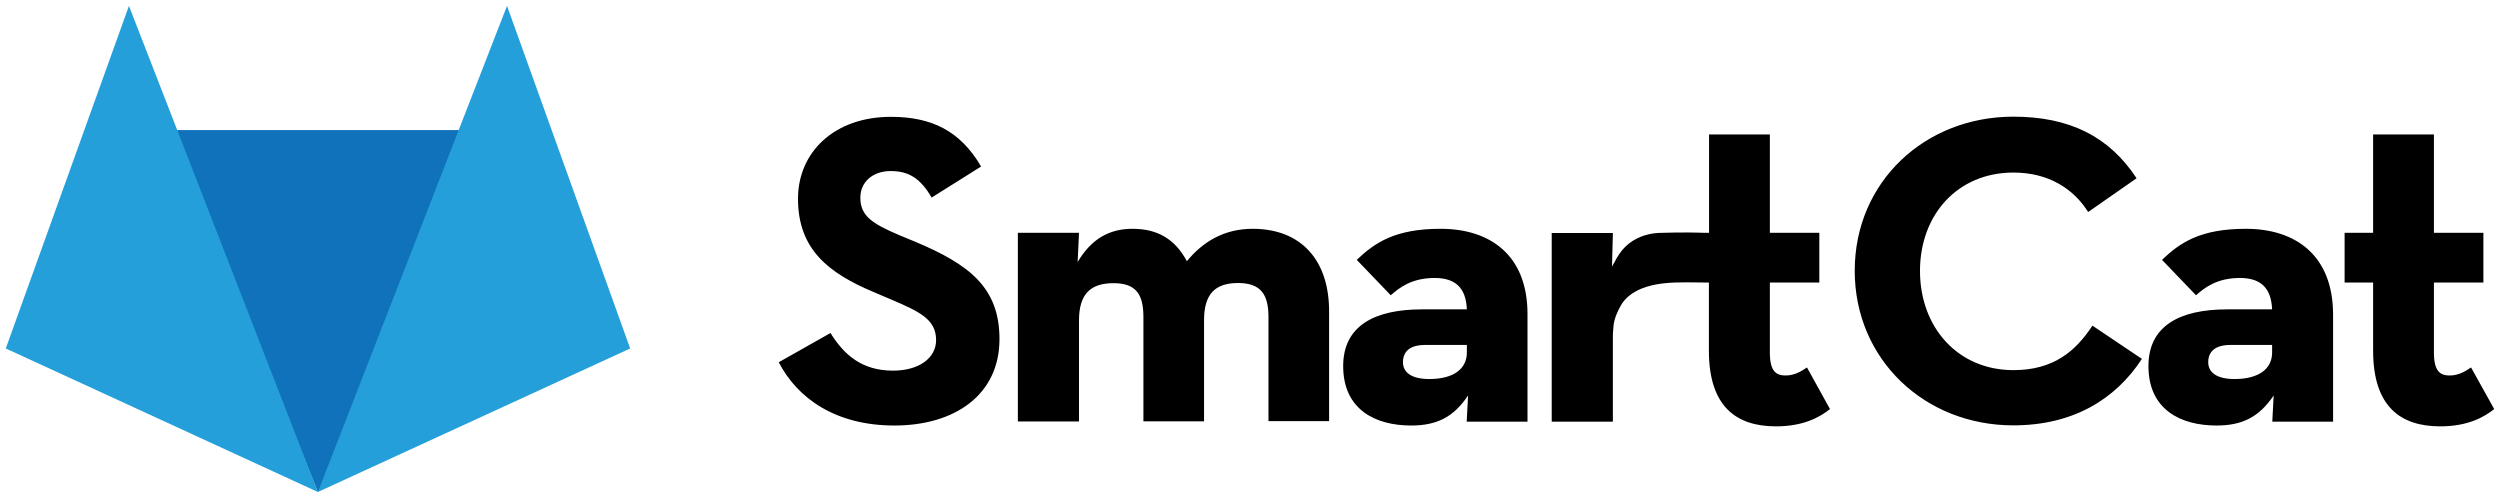
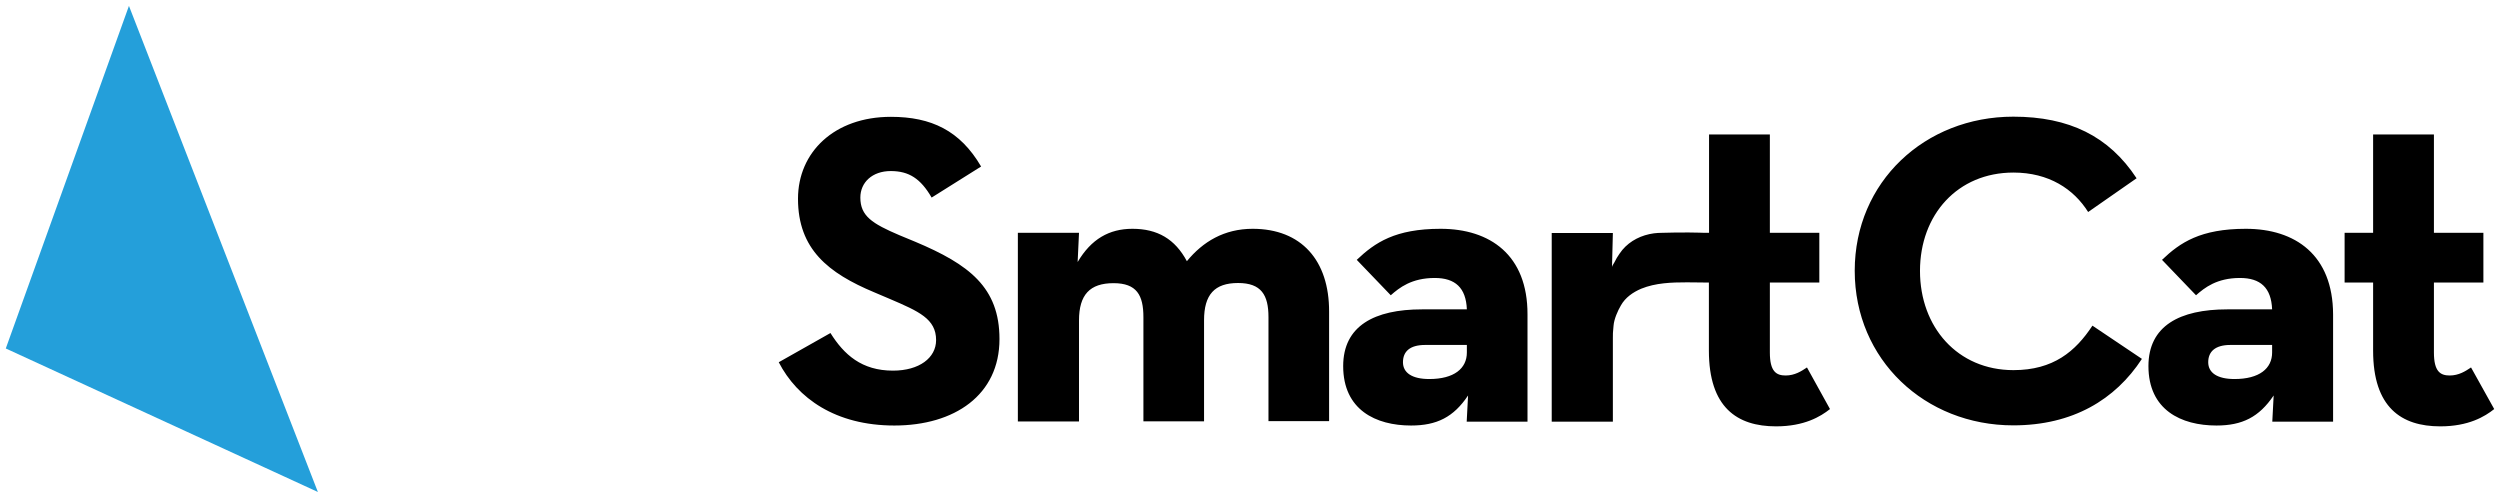
<svg xmlns="http://www.w3.org/2000/svg" width="216" height="43" viewBox="0 0 216 43" fill="none">
  <path fill-rule="evenodd" clip-rule="evenodd" d="M165.887 23.408C165.887 28.266 169.137 31.979 173.961 31.979C177.404 31.979 179.318 30.369 180.787 28.136L185.061 31.007C182.761 34.531 179.081 36.751 173.946 36.751C166.318 36.751 160.248 31.08 160.248 23.393C160.248 15.707 166.318 10.08 173.946 10.08C178.769 10.08 182.212 11.762 184.601 15.402L180.416 18.317C179.17 16.331 177.018 14.909 173.961 14.909C169.137 14.909 165.887 18.549 165.887 23.408ZM79.068 20.884L77.703 20.319C75.358 19.318 74.334 18.666 74.334 17.07C74.334 15.765 75.358 14.779 76.96 14.779C78.534 14.779 79.543 15.431 80.493 17.07L84.767 14.387C82.956 11.284 80.463 10.094 76.975 10.094C72.078 10.094 68.947 13.154 68.947 17.172C68.947 21.537 71.573 23.596 75.521 25.25L76.886 25.83C79.395 26.903 80.879 27.556 80.879 29.383C80.879 30.92 79.424 32.023 77.153 32.023C74.452 32.023 72.924 30.645 71.751 28.774L67.284 31.297C68.887 34.401 72.182 36.765 77.272 36.765C82.481 36.765 86.355 34.125 86.355 29.296C86.355 24.829 83.728 22.842 79.068 20.884ZM108.23 19.768C105.767 19.768 103.926 20.884 102.546 22.567C101.522 20.652 100.008 19.768 97.842 19.768C95.838 19.768 94.28 20.652 93.108 22.639L93.226 20.116H87.943V36.417H93.226V27.686C93.226 25.467 94.161 24.466 96.209 24.466C98.213 24.466 98.791 25.496 98.791 27.411V36.402H104.03V27.672C104.03 25.453 104.936 24.452 106.969 24.452C108.972 24.452 109.596 25.482 109.596 27.396V36.388H114.834V26.932C114.849 22.494 112.43 19.768 108.23 19.768ZM117.224 22.451C118.797 20.957 120.548 19.768 124.466 19.768C128.74 19.768 131.99 22.03 131.976 27.164V36.431H126.722L126.841 34.169C125.594 36.04 124.14 36.765 121.914 36.765C118.871 36.765 116.051 35.416 116.051 31.631C116.051 28.15 118.752 26.729 122.863 26.729H126.737C126.663 24.858 125.728 24.017 123.962 24.017C121.958 24.017 120.904 24.858 120.162 25.511L117.224 22.451ZM123.487 32.748C125.639 32.748 126.737 31.834 126.737 30.456V29.804H123.131C121.795 29.804 121.216 30.384 121.216 31.297C121.216 32.211 122.002 32.748 123.487 32.748ZM154.281 32.443C153.465 32.443 152.916 32.095 152.916 30.456V24.409H157.19V20.116H152.916V11.617H147.662V20.116C147.143 20.116 146.969 20.108 146.794 20.101C146.62 20.094 146.446 20.087 145.926 20.087C145.154 20.087 144.368 20.087 143.596 20.116C143.359 20.116 143.136 20.13 142.899 20.159C141.83 20.304 140.851 20.783 140.168 21.595C139.99 21.813 139.841 22.045 139.693 22.277C139.619 22.407 139.545 22.538 139.485 22.668C139.478 22.681 139.469 22.695 139.459 22.711L139.439 22.743C139.375 22.846 139.289 22.983 139.277 23.074L139.352 20.13H134.068V36.431H139.352V29.194C139.352 28.791 139.358 28.725 139.375 28.549C139.384 28.459 139.396 28.341 139.411 28.136C139.455 27.57 139.767 26.86 140.049 26.381C140.435 25.699 141.088 25.25 141.8 24.945C143.047 24.438 144.427 24.394 145.748 24.394C146 24.394 146.249 24.398 146.497 24.401C146.746 24.405 146.995 24.409 147.247 24.409H147.648V30.297C147.648 35.199 150.081 36.837 153.45 36.837C155.884 36.837 157.294 35.996 158.111 35.343L156.122 31.747L156.03 31.808C155.663 32.051 155.073 32.443 154.281 32.443ZM194.04 19.768C190.122 19.768 188.356 20.957 186.798 22.451L189.736 25.511C190.478 24.858 191.532 24.017 193.535 24.017C195.302 24.017 196.237 24.858 196.311 26.729H192.437C188.326 26.729 185.625 28.15 185.625 31.631C185.625 35.416 188.445 36.765 191.502 36.765C193.729 36.765 195.183 36.04 196.444 34.169L196.326 36.431H201.579V27.164C201.564 22.03 198.314 19.768 194.04 19.768ZM196.311 30.456C196.311 31.834 195.213 32.748 193.061 32.748C191.577 32.748 190.79 32.211 190.79 31.297C190.79 30.384 191.384 29.804 192.704 29.804H196.311V30.456ZM213.405 31.808C213.437 31.786 213.468 31.766 213.497 31.747L215.5 35.343C214.684 35.996 213.274 36.837 210.84 36.837C207.471 36.837 205.037 35.199 205.037 30.297V24.409H202.574V20.116H205.037V11.617H210.291V20.116H214.565V24.409H210.291V30.456C210.291 32.095 210.84 32.443 211.656 32.443C212.447 32.443 213.038 32.051 213.405 31.808Z" fill="black" />
-   <path d="M28.208 41.884L27.465 42.508L14.777 11.24H43.286L28.208 41.884Z" fill="#1072BA" />
  <path d="M11.141 0.508L0.5 30.108L27.465 42.508L11.141 0.508Z" fill="#249FDA" />
-   <path d="M43.806 0.508L27.465 42.508L54.447 30.108L43.806 0.508Z" fill="#249FDA" />
</svg>